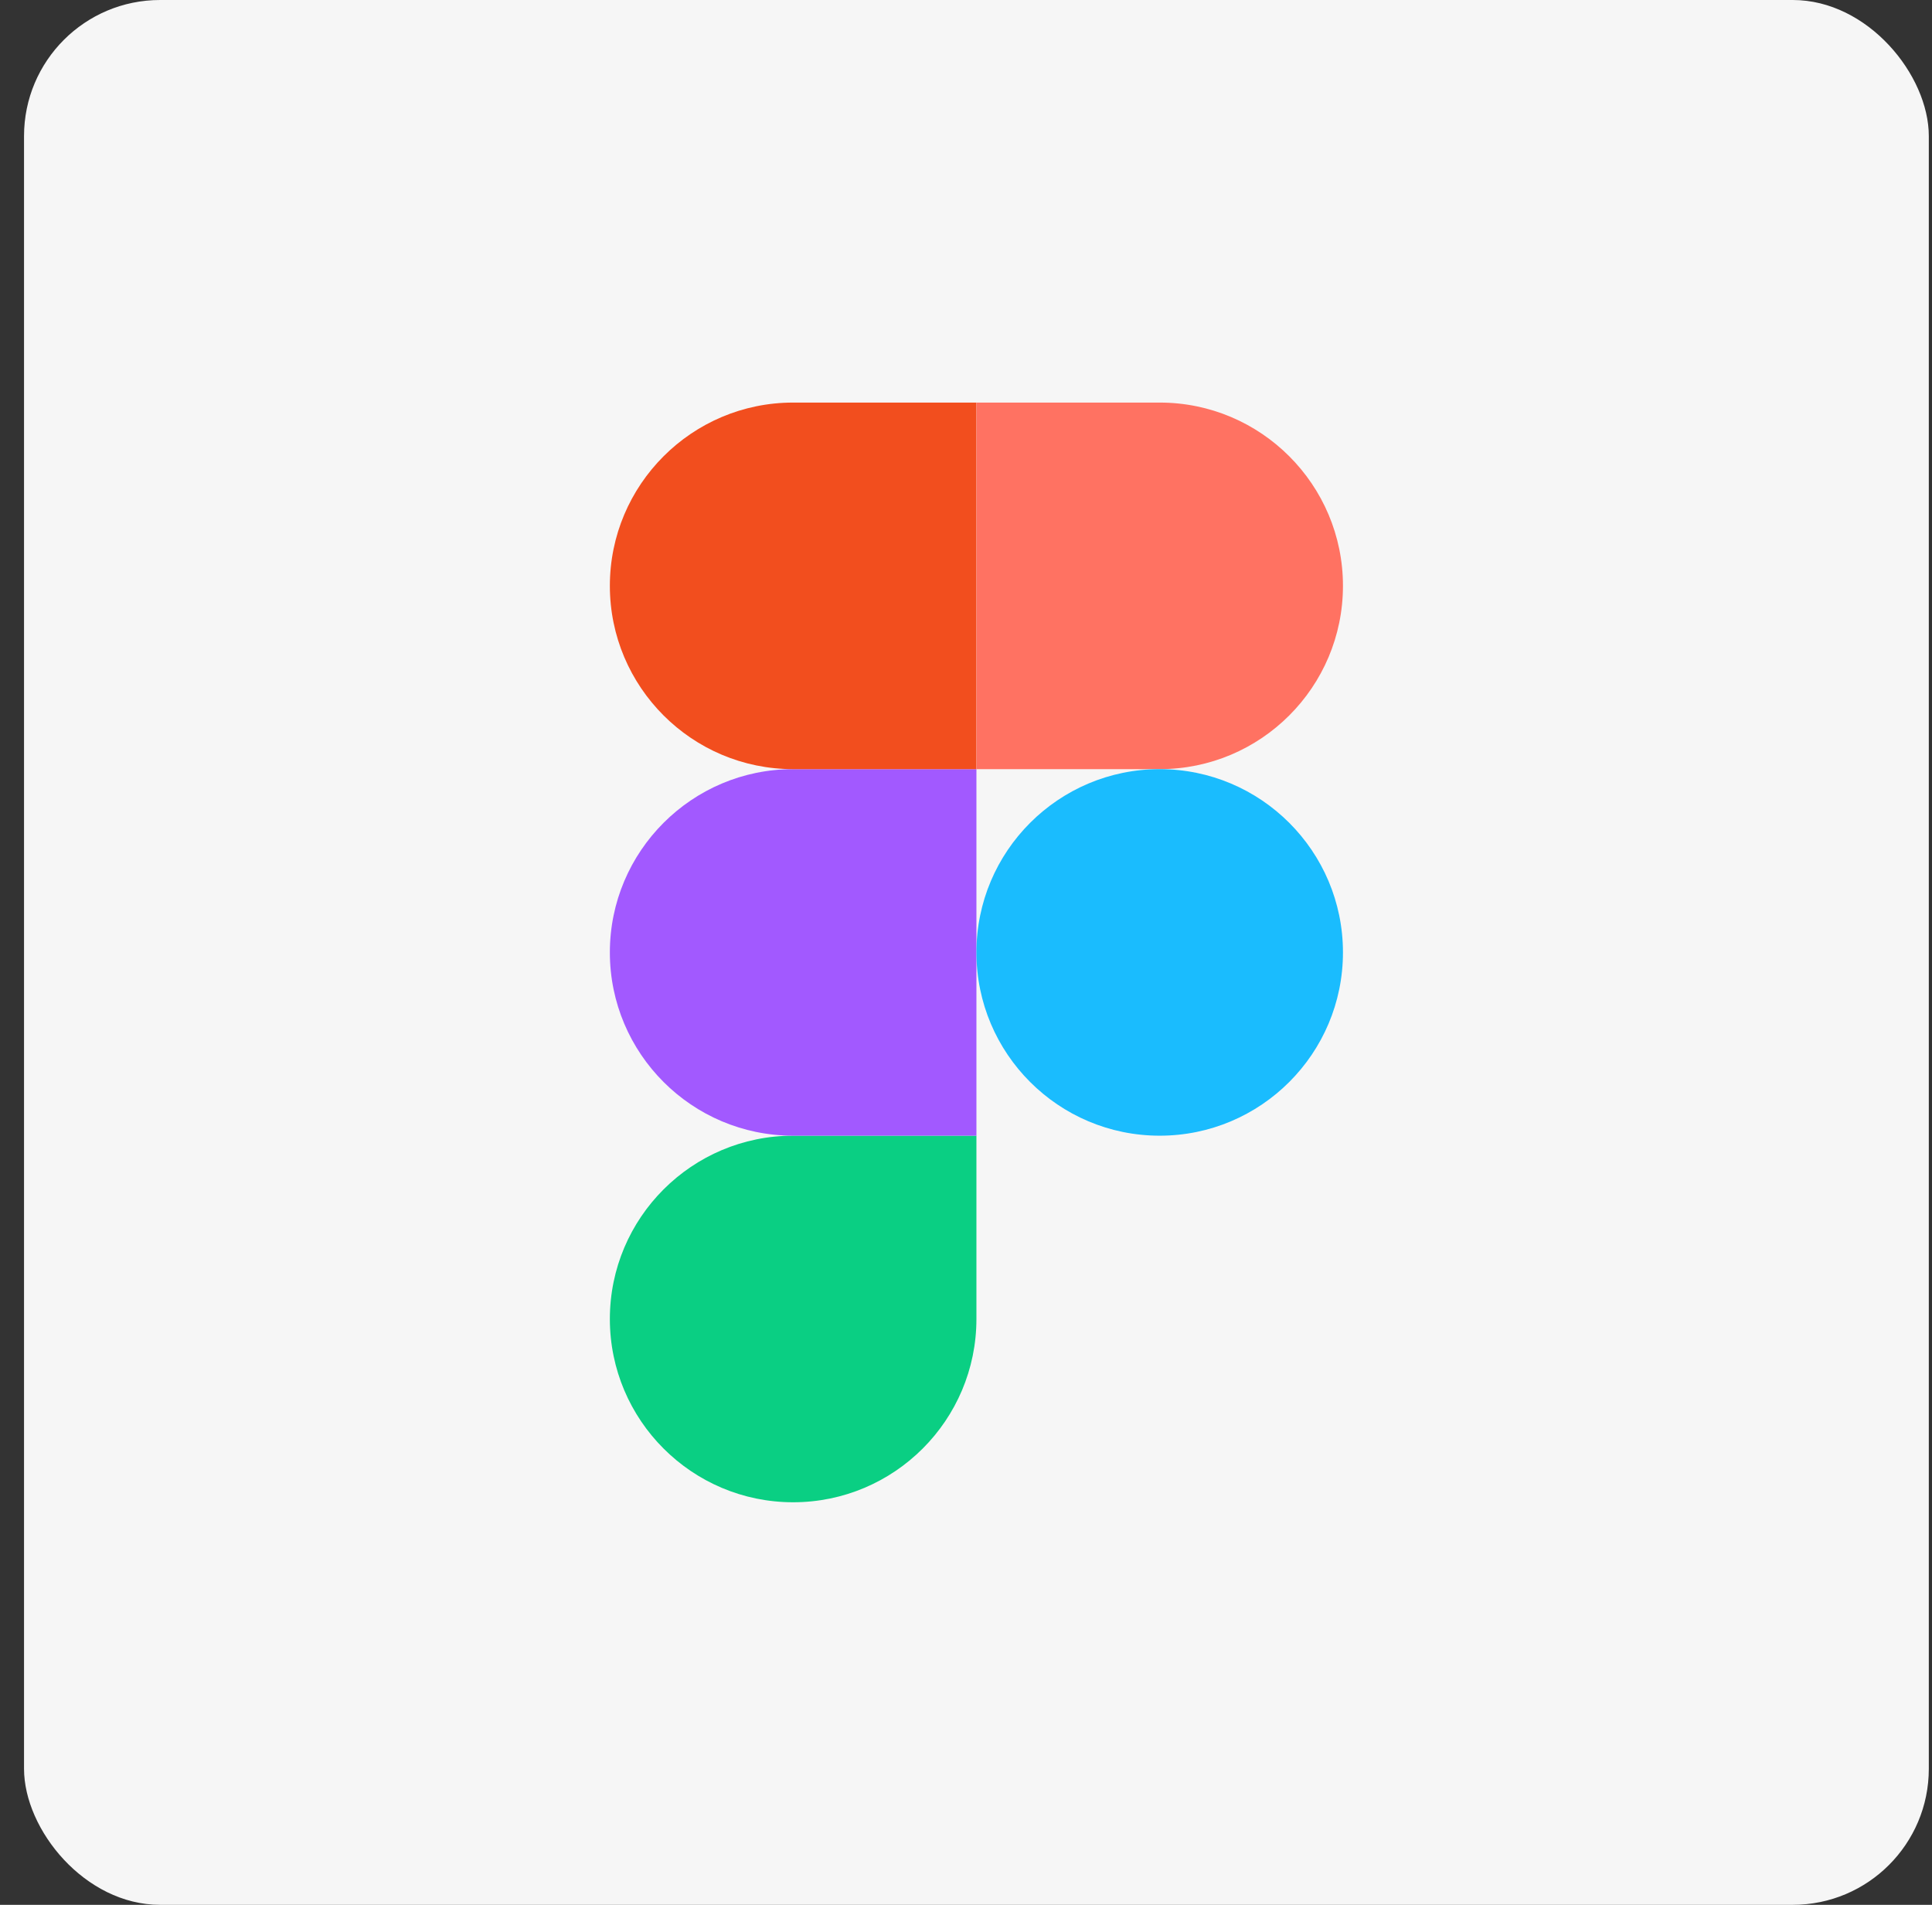
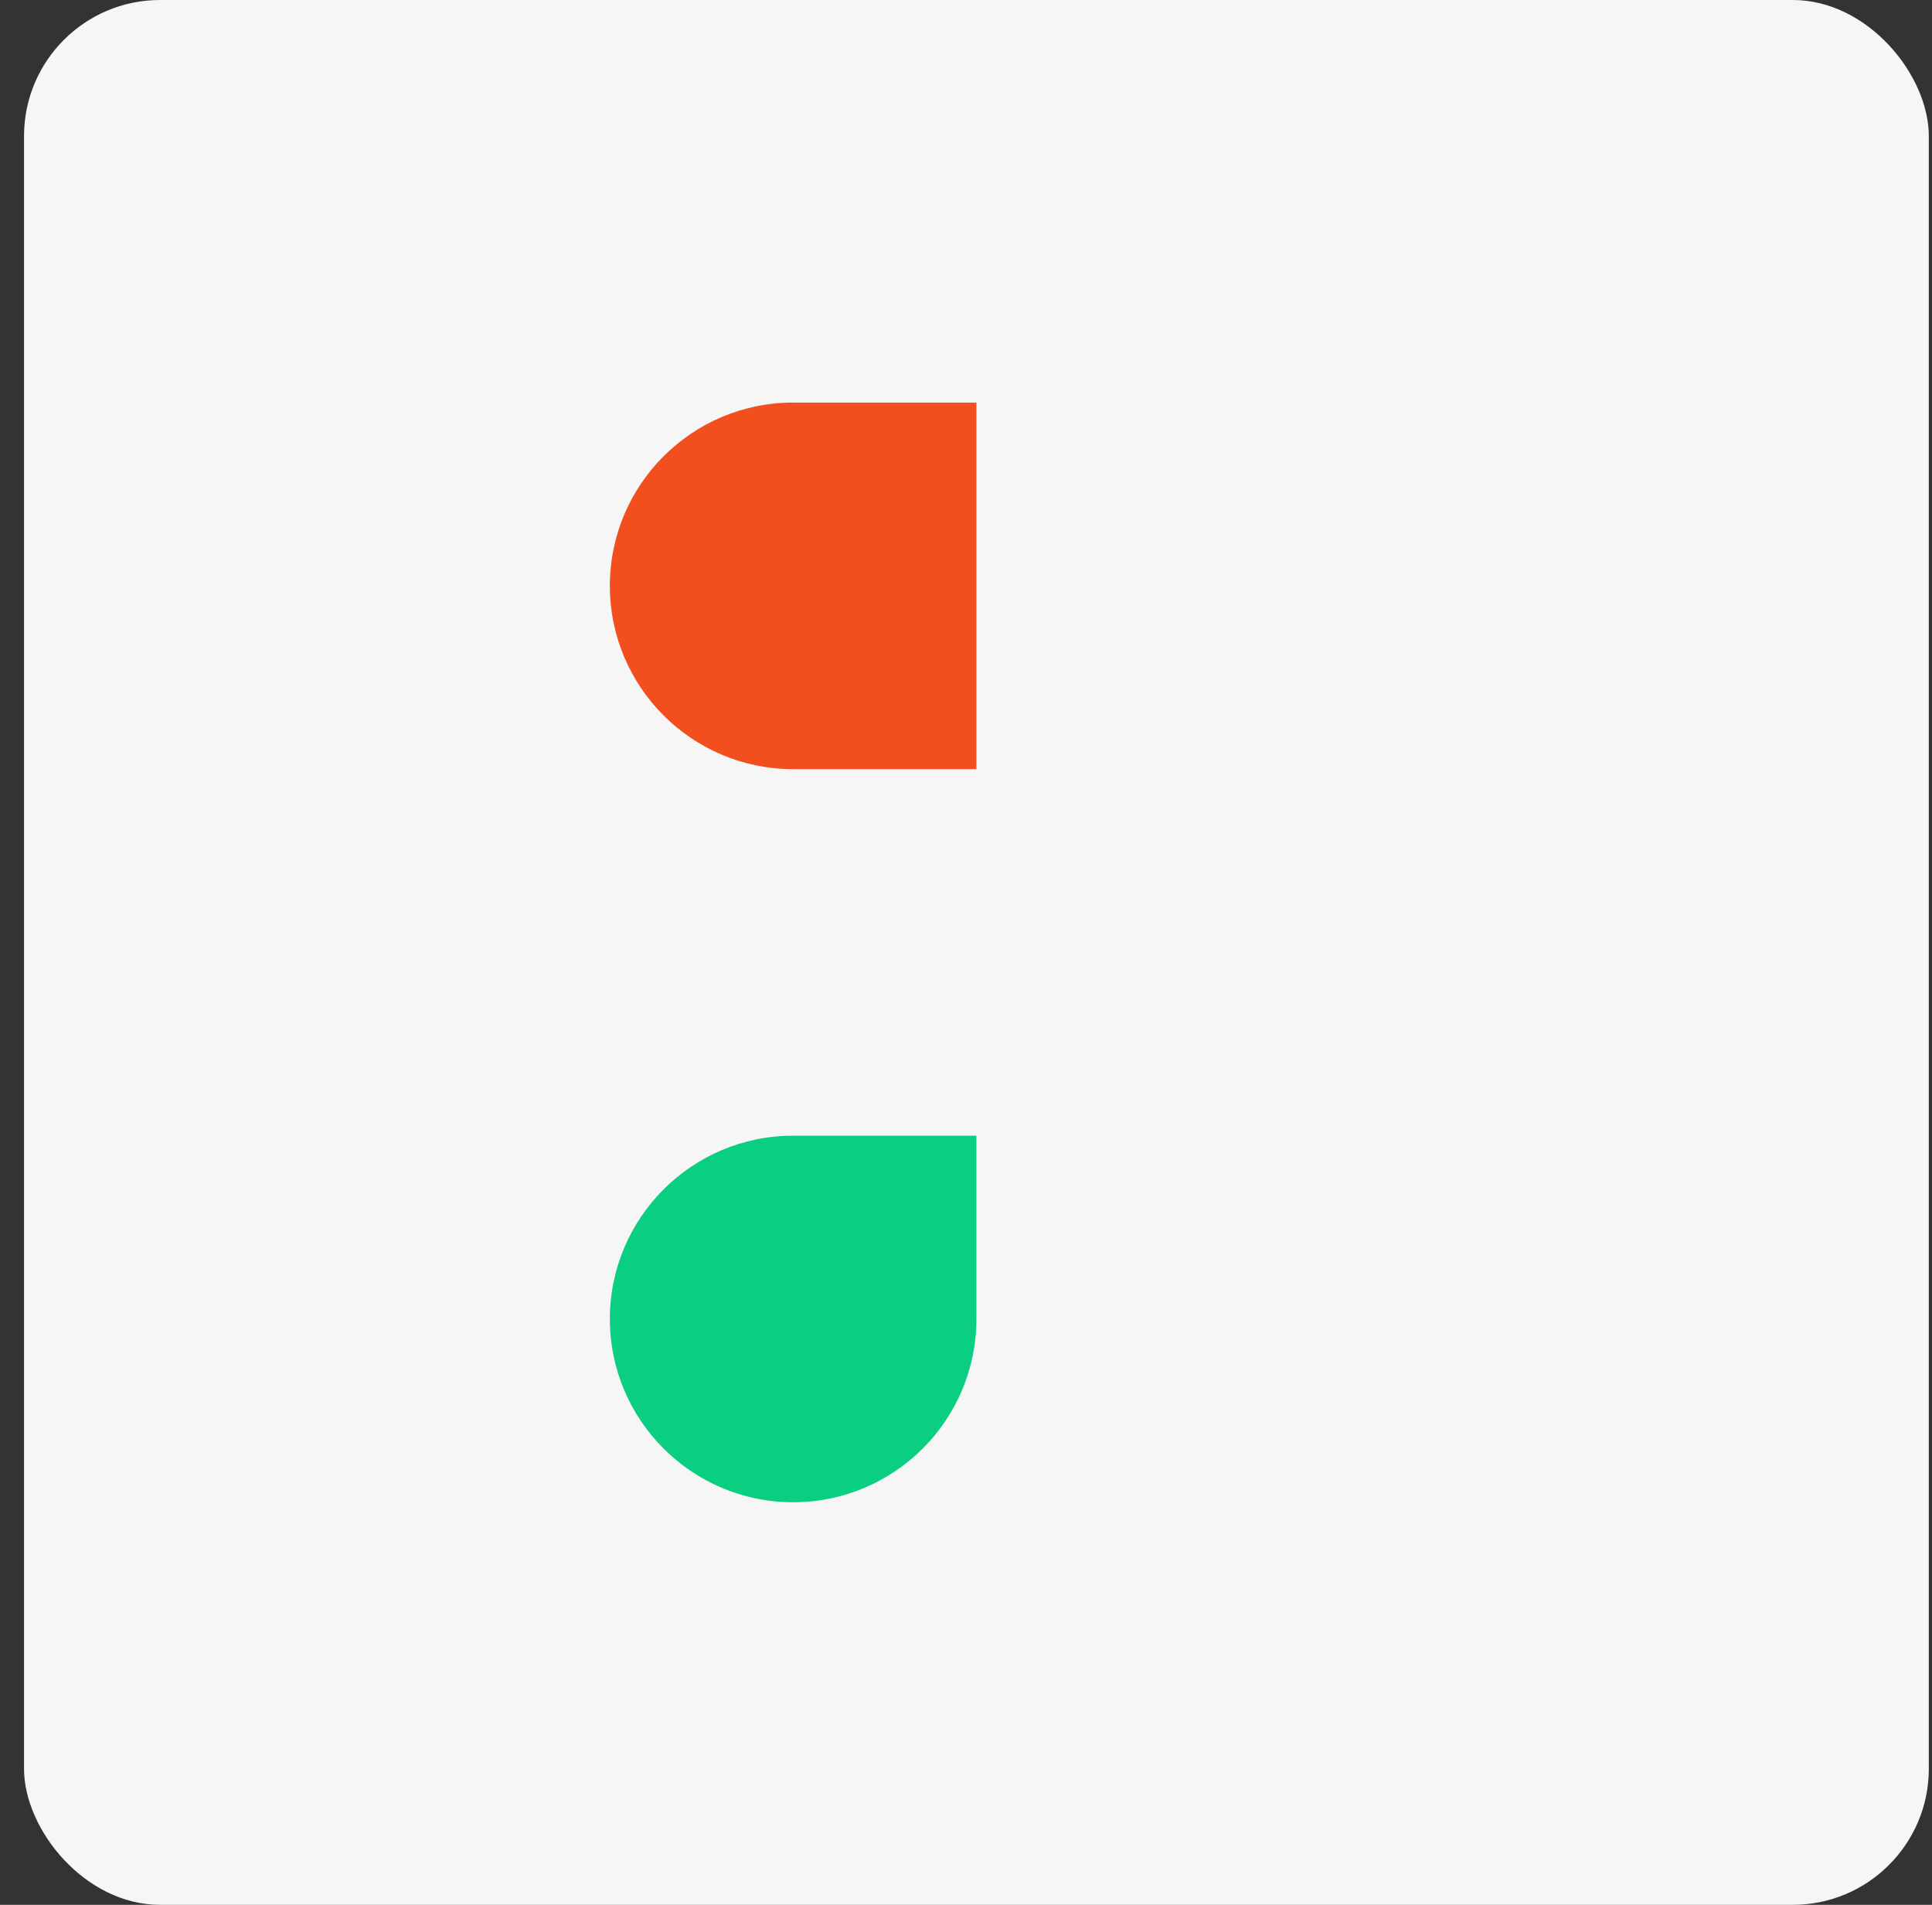
<svg xmlns="http://www.w3.org/2000/svg" width="71" height="70" viewBox="0 0 71 70" fill="none">
  <rect x="0" y="0" width="71" height="70" fill="#333333" stroke="none" />
  <rect x="0.883" width="70" height="70" rx="5" fill="#F6F6F6" />
  <g clip-path="url(#clip0_91_3816)">
    <path d="M29.147 55.206C32.865 55.206 35.883 52.188 35.883 48.471V41.735H29.147C25.43 41.735 22.412 44.753 22.412 48.471C22.412 52.188 25.43 55.206 29.147 55.206Z" fill="#0ACF83" />
-     <path d="M22.412 35C22.412 31.282 25.43 28.265 29.147 28.265H35.883V41.735H29.147C25.43 41.735 22.412 38.718 22.412 35Z" fill="#A259FF" />
    <path d="M22.412 21.529C22.412 17.812 25.43 14.794 29.147 14.794H35.883V28.265H29.147C25.43 28.265 22.412 25.247 22.412 21.529Z" fill="#F24E1E" />
-     <path d="M35.883 14.794H42.618C46.336 14.794 49.353 17.812 49.353 21.529C49.353 25.247 46.336 28.265 42.618 28.265H35.883V14.794Z" fill="#FF7262" />
-     <path d="M49.353 35C49.353 38.718 46.336 41.735 42.618 41.735C38.9 41.735 35.883 38.718 35.883 35C35.883 31.282 38.9 28.265 42.618 28.265C46.336 28.265 49.353 31.282 49.353 35Z" fill="#1ABCFE" />
  </g>
  <defs>
    <clipPath id="clip0_91_3816">
      <rect width="40.412" height="40.412" fill="white" transform="translate(15.677 14.794)" />
    </clipPath>
  </defs>
</svg>